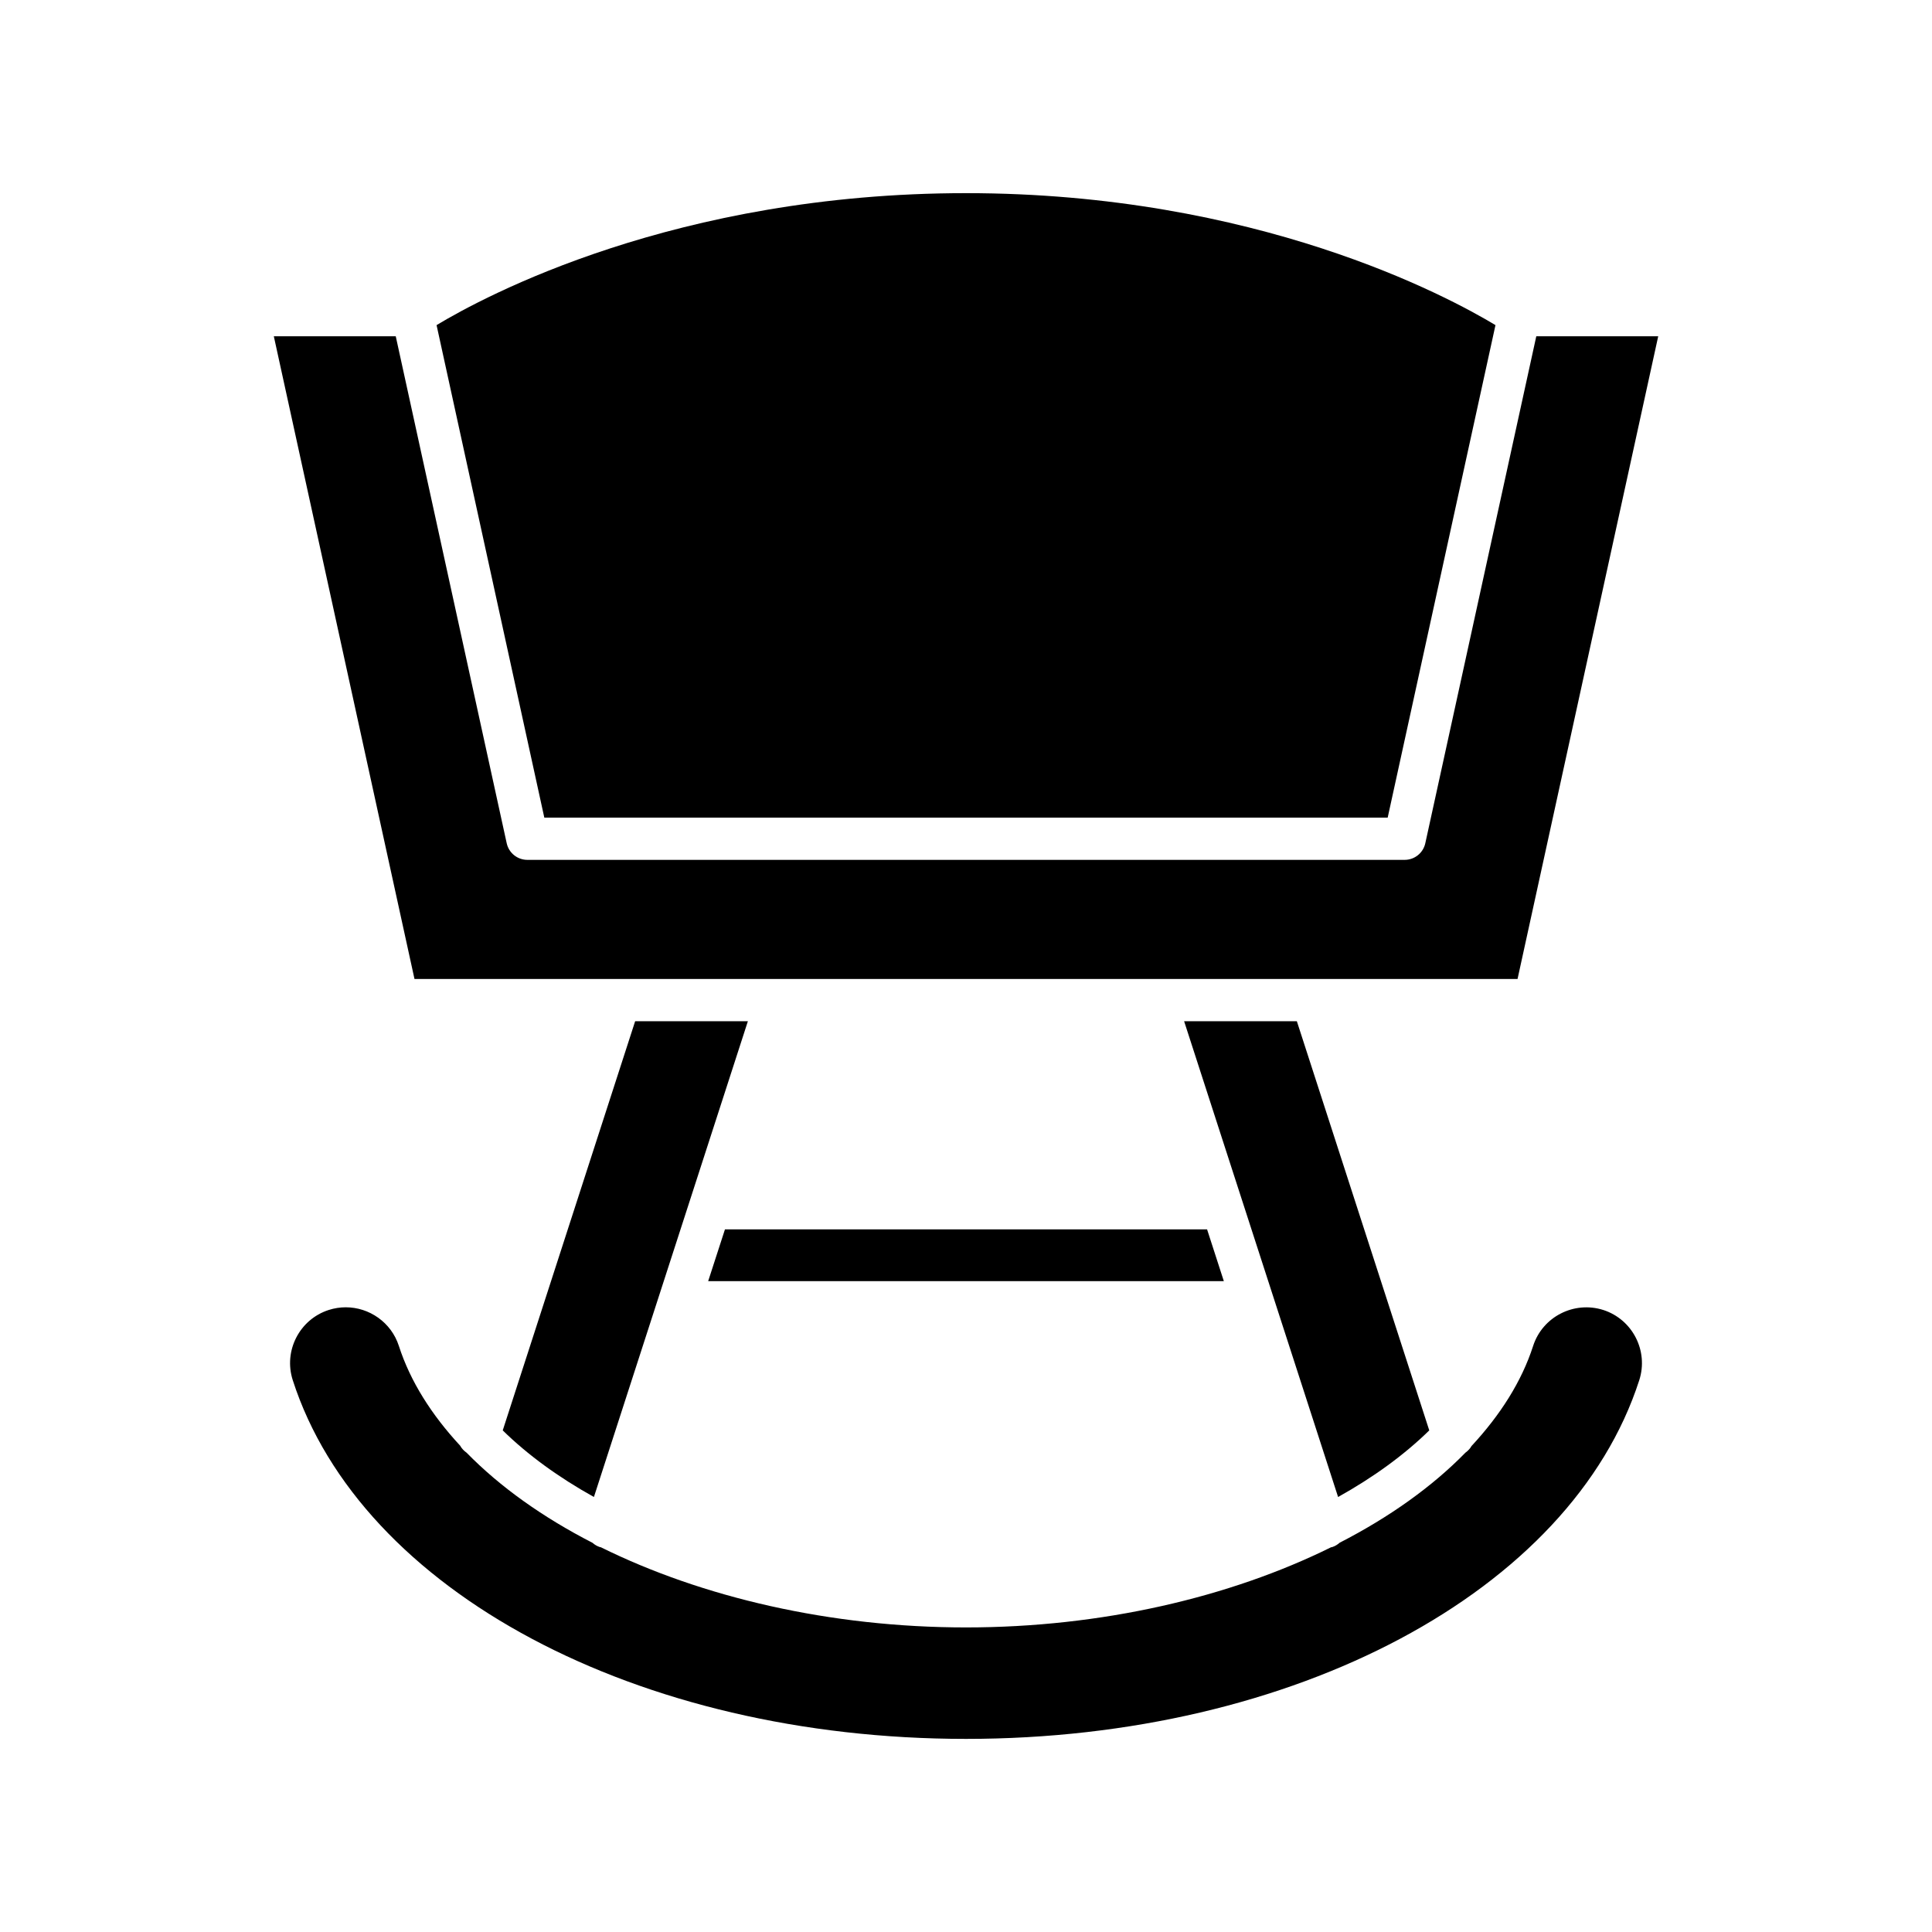
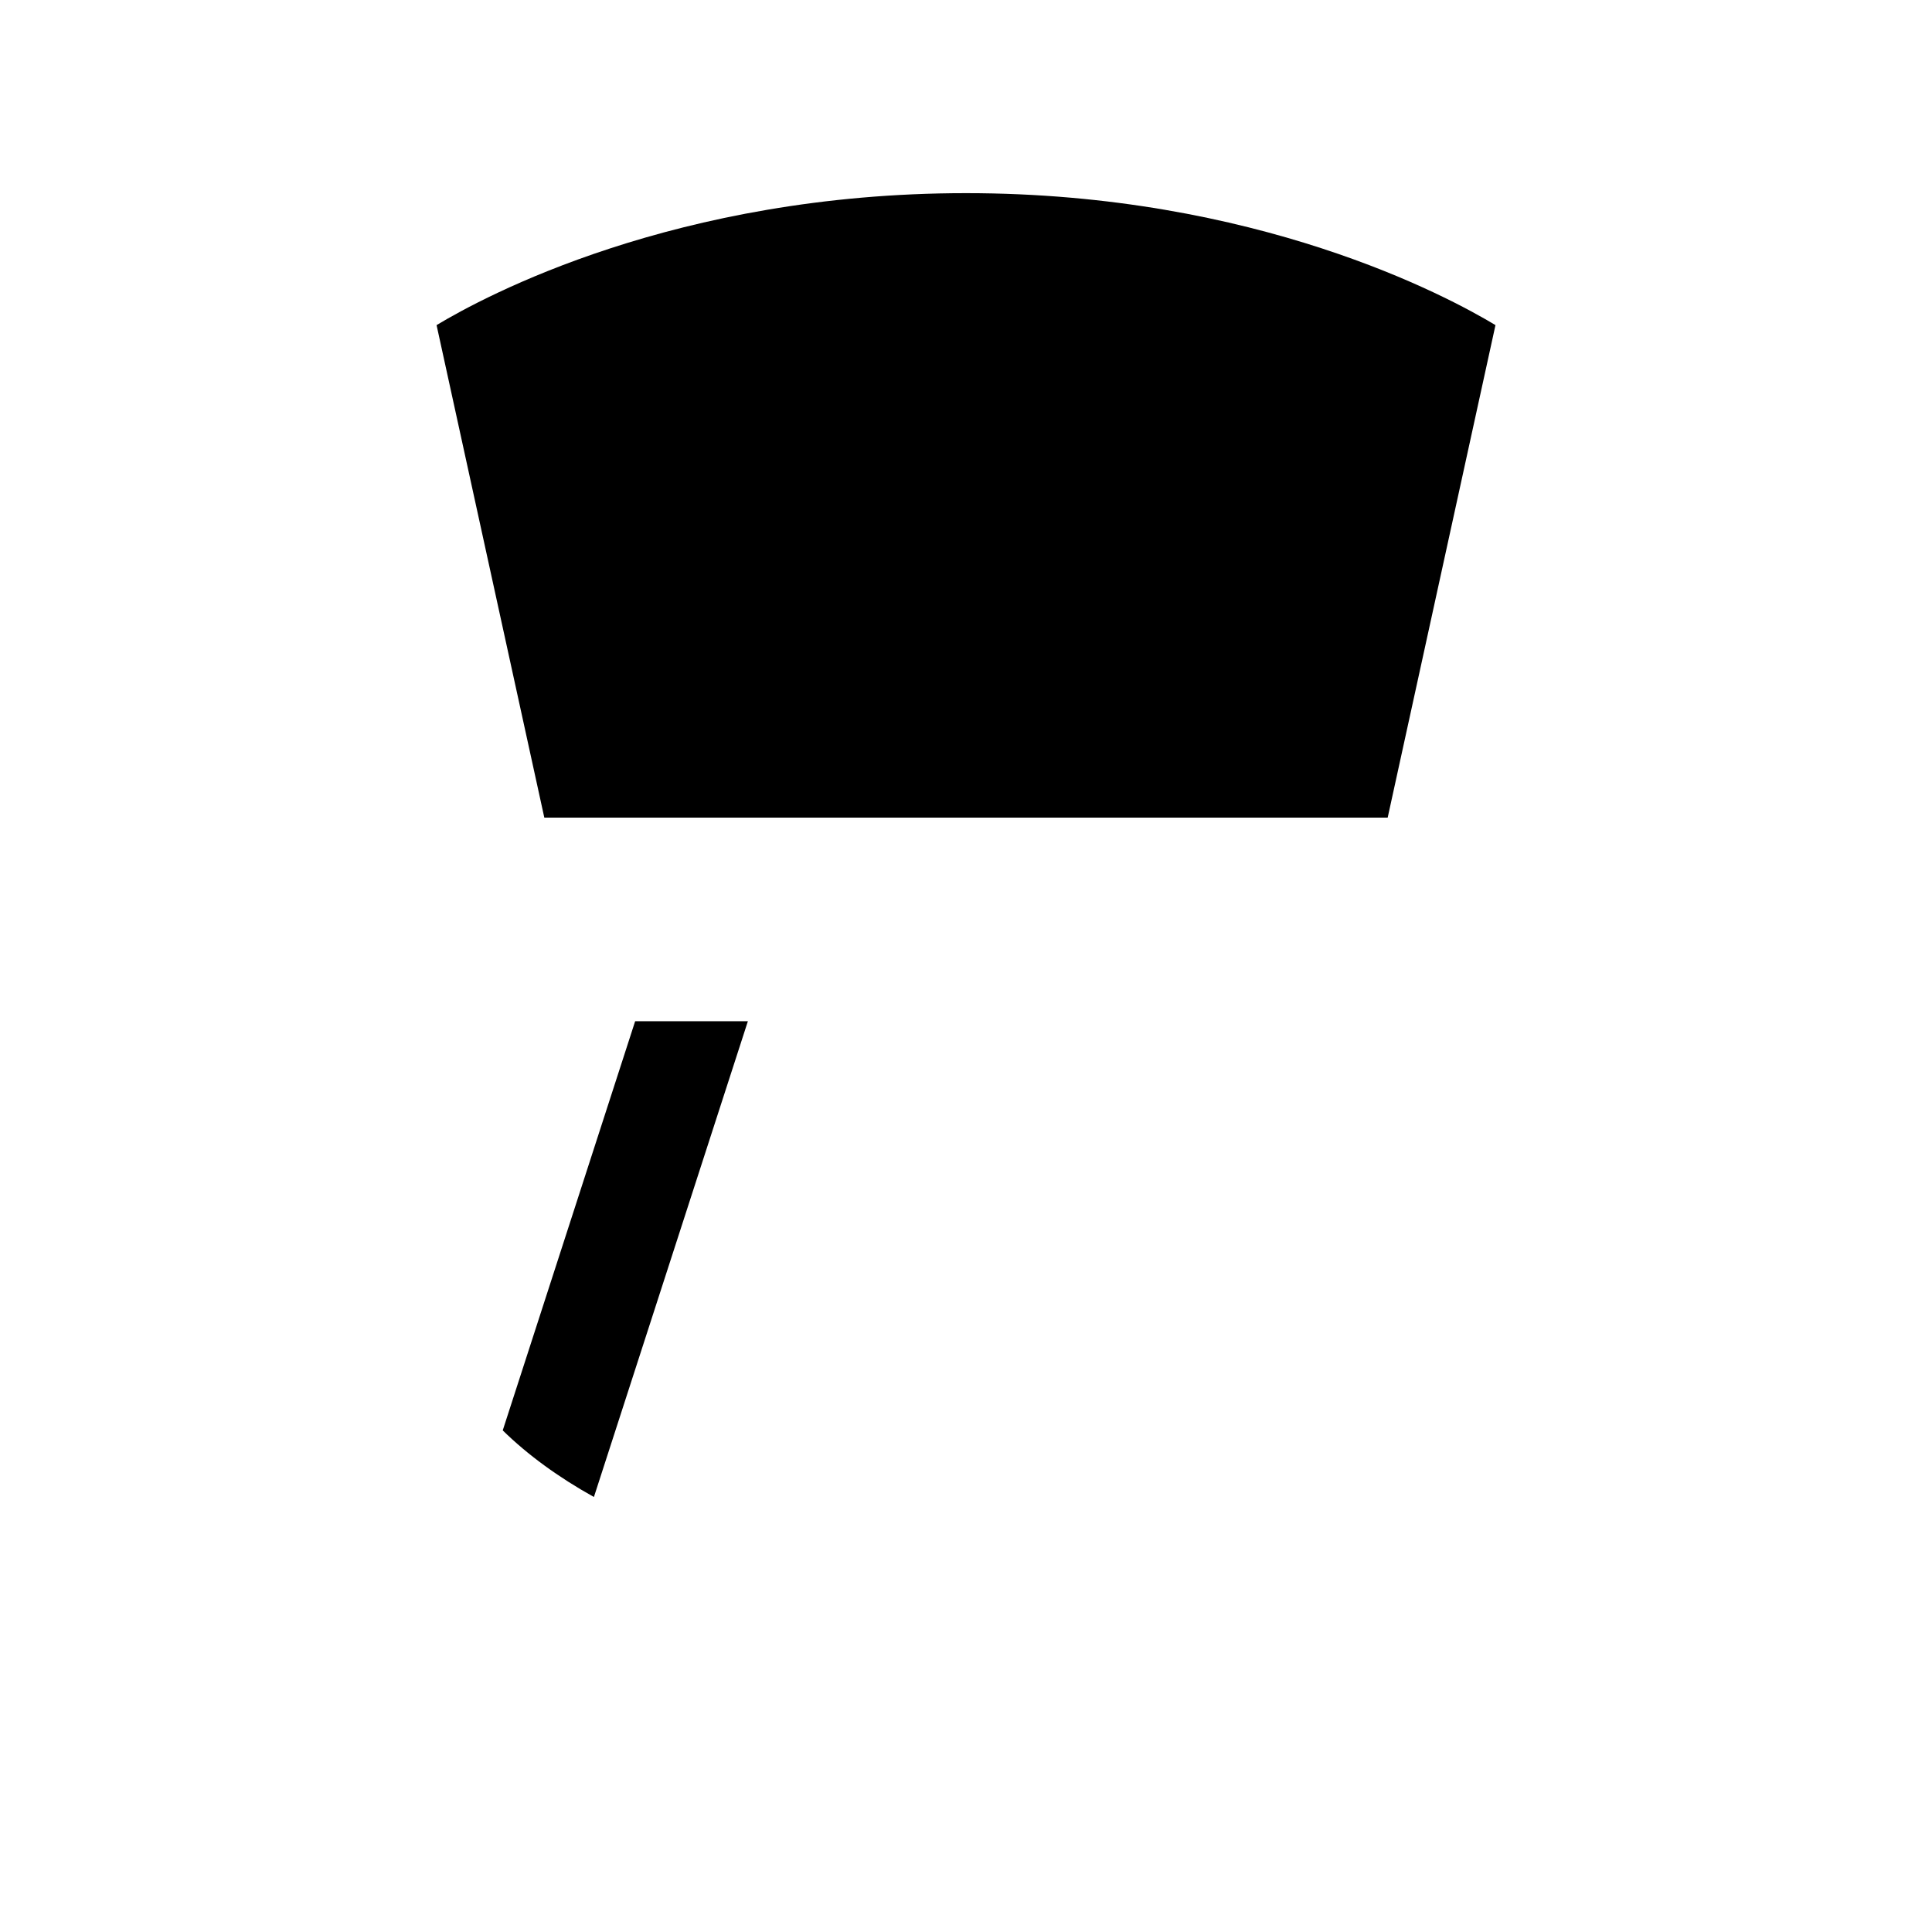
<svg xmlns="http://www.w3.org/2000/svg" fill="#000000" width="800px" height="800px" version="1.1" viewBox="144 144 512 512">
  <g>
    <path d="m288.25 360.68h223.5l28.566-130.52c-12.586-7.59-63.332-34.973-140.31-34.973-76.973 0-127.73 27.383-140.31 34.973z" />
    <path d="m277.23 523.07c6.641 6.504 14.793 12.438 24.164 17.648l40.801-126.08h-29.875z" />
-     <path d="m331.67 483.52h136.66l-4.441-13.719h-127.77z" />
-     <path d="m568.89 491.16c-7.75-2.469-16.094 1.789-18.594 9.523-3.047 9.449-8.723 18.34-16.32 26.52-0.391 0.703-0.957 1.285-1.625 1.77-8.832 9.039-20.156 17.098-33.34 23.871-0.562 0.504-1.227 0.91-1.992 1.156-0.09 0.031-0.184 0.02-0.273 0.043-26.824 13.266-60.867 21.242-96.746 21.242-35.895 0-69.949-7.981-96.777-21.25-0.078-0.023-0.16-0.012-0.238-0.039-0.754-0.246-1.414-0.641-1.973-1.137-13.18-6.769-24.508-14.824-33.344-23.863-0.707-0.508-1.316-1.117-1.715-1.867-7.559-8.16-13.215-17.023-16.25-26.445-2.019-6.246-7.84-10.238-14.078-10.238-1.496 0-3.019 0.23-4.519 0.715-7.746 2.5-12.02 10.844-9.523 18.594 18.047 55.977 91.41 95.07 178.42 95.07 87.004 0 160.37-39.094 178.42-95.066 2.492-7.754-1.781-16.094-9.527-18.598z" />
-     <path d="m522.77 523.07-35.09-108.43h-29.875l40.805 126.08c9.363-5.215 17.52-11.148 24.16-17.648z" />
-     <path d="m521.72 367.47c-0.562 2.57-2.84 4.402-5.469 4.402h-232.5c-2.629 0-4.906-1.832-5.469-4.402l-29.406-134.36h-32.312l37.281 170.33h292.32l37.281-170.33h-32.312z" />
  </g>
</svg>